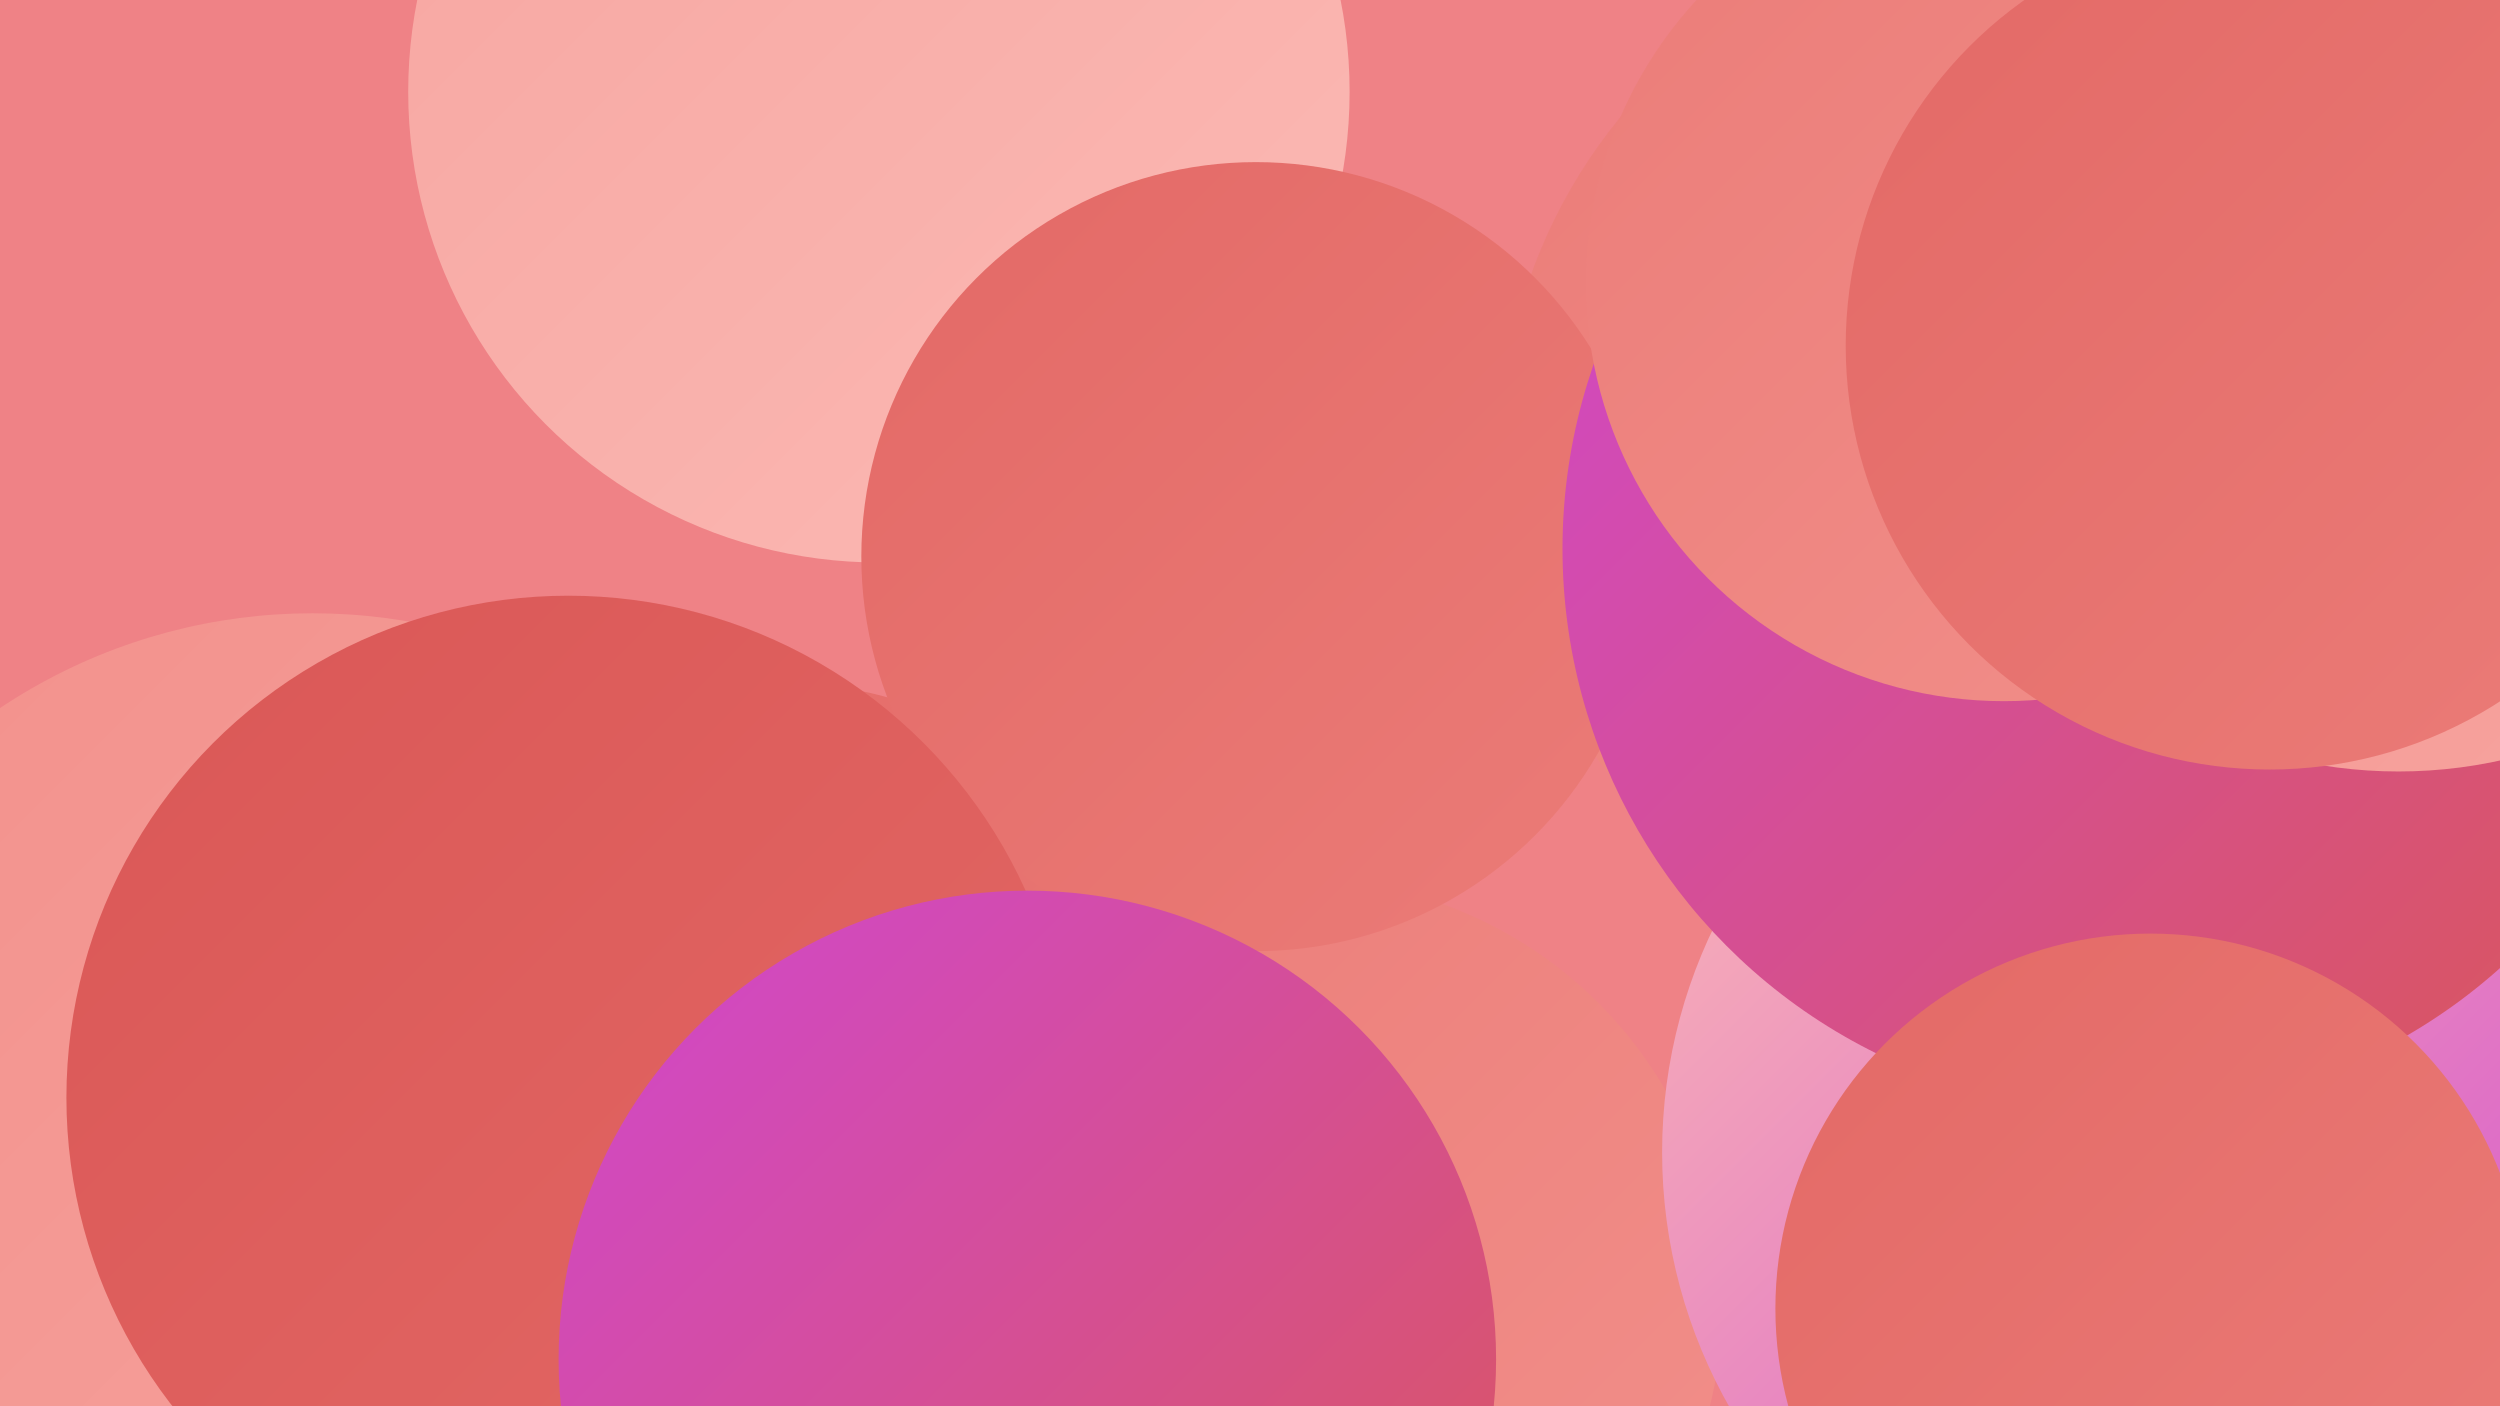
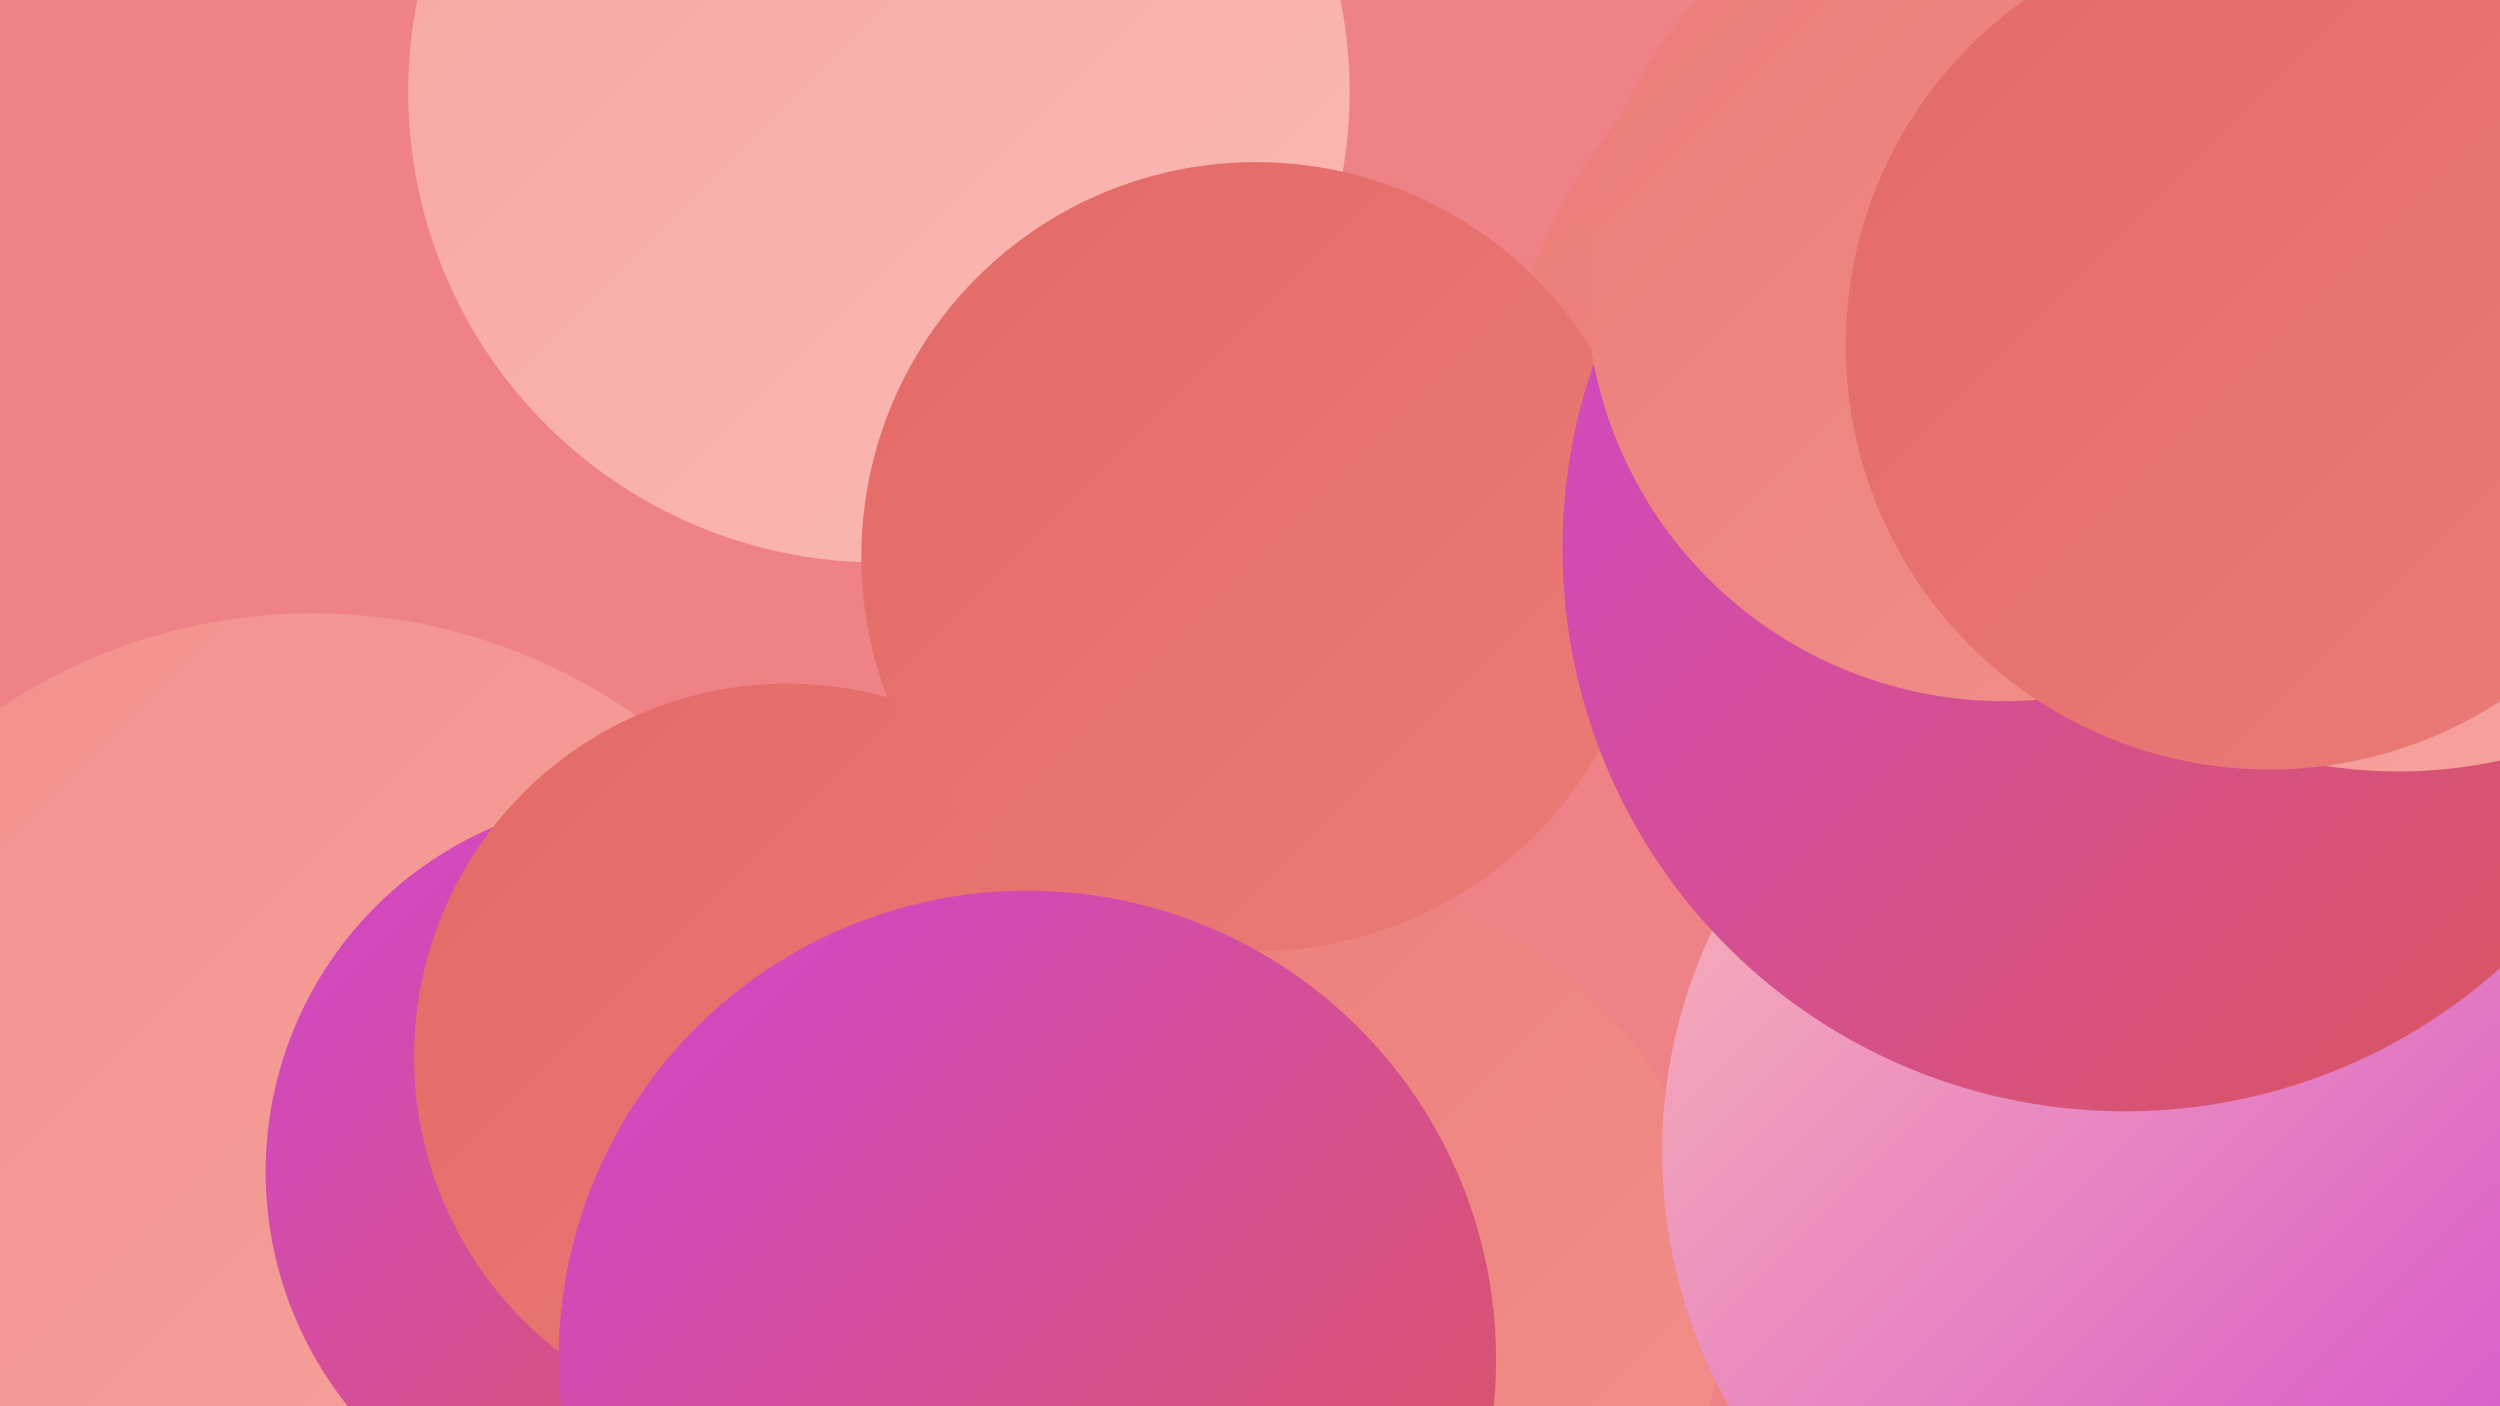
<svg xmlns="http://www.w3.org/2000/svg" width="1280" height="720">
  <defs>
    <linearGradient id="grad0" x1="0%" y1="0%" x2="100%" y2="100%">
      <stop offset="0%" style="stop-color:#d047cf;stop-opacity:1" />
      <stop offset="100%" style="stop-color:#da5756;stop-opacity:1" />
    </linearGradient>
    <linearGradient id="grad1" x1="0%" y1="0%" x2="100%" y2="100%">
      <stop offset="0%" style="stop-color:#da5756;stop-opacity:1" />
      <stop offset="100%" style="stop-color:#e36966;stop-opacity:1" />
    </linearGradient>
    <linearGradient id="grad2" x1="0%" y1="0%" x2="100%" y2="100%">
      <stop offset="0%" style="stop-color:#e36966;stop-opacity:1" />
      <stop offset="100%" style="stop-color:#eb7c78;stop-opacity:1" />
    </linearGradient>
    <linearGradient id="grad3" x1="0%" y1="0%" x2="100%" y2="100%">
      <stop offset="0%" style="stop-color:#eb7c78;stop-opacity:1" />
      <stop offset="100%" style="stop-color:#f2908b;stop-opacity:1" />
    </linearGradient>
    <linearGradient id="grad4" x1="0%" y1="0%" x2="100%" y2="100%">
      <stop offset="0%" style="stop-color:#f2908b;stop-opacity:1" />
      <stop offset="100%" style="stop-color:#f7a5a0;stop-opacity:1" />
    </linearGradient>
    <linearGradient id="grad5" x1="0%" y1="0%" x2="100%" y2="100%">
      <stop offset="0%" style="stop-color:#f7a5a0;stop-opacity:1" />
      <stop offset="100%" style="stop-color:#fbbab5;stop-opacity:1" />
    </linearGradient>
    <linearGradient id="grad6" x1="0%" y1="0%" x2="100%" y2="100%">
      <stop offset="0%" style="stop-color:#fbbab5;stop-opacity:1" />
      <stop offset="100%" style="stop-color:#d047cf;stop-opacity:1" />
    </linearGradient>
  </defs>
  <rect width="1280" height="720" fill="#ef8286" />
-   <circle cx="1087" cy="317" r="240" fill="url(#grad3)" />
  <circle cx="160" cy="602" r="288" fill="url(#grad4)" />
-   <circle cx="1216" cy="325" r="261" fill="url(#grad6)" />
  <circle cx="1180" cy="484" r="203" fill="url(#grad6)" />
  <circle cx="665" cy="667" r="217" fill="url(#grad3)" />
  <circle cx="1039" cy="232" r="271" fill="url(#grad3)" />
  <circle cx="328" cy="600" r="192" fill="url(#grad0)" />
  <circle cx="403" cy="541" r="191" fill="url(#grad2)" />
  <circle cx="1115" cy="590" r="264" fill="url(#grad6)" />
  <circle cx="450" cy="47" r="241" fill="url(#grad5)" />
  <circle cx="643" cy="285" r="202" fill="url(#grad2)" />
  <circle cx="1149" cy="91" r="225" fill="url(#grad1)" />
-   <circle cx="291" cy="562" r="257" fill="url(#grad1)" />
  <circle cx="1042" cy="159" r="215" fill="url(#grad6)" />
  <circle cx="526" cy="696" r="240" fill="url(#grad0)" />
  <circle cx="1088" cy="281" r="288" fill="url(#grad0)" />
-   <circle cx="1101" cy="670" r="192" fill="url(#grad2)" />
  <circle cx="1228" cy="151" r="244" fill="url(#grad4)" />
  <circle cx="1026" cy="145" r="214" fill="url(#grad3)" />
  <circle cx="1162" cy="177" r="217" fill="url(#grad2)" />
</svg>